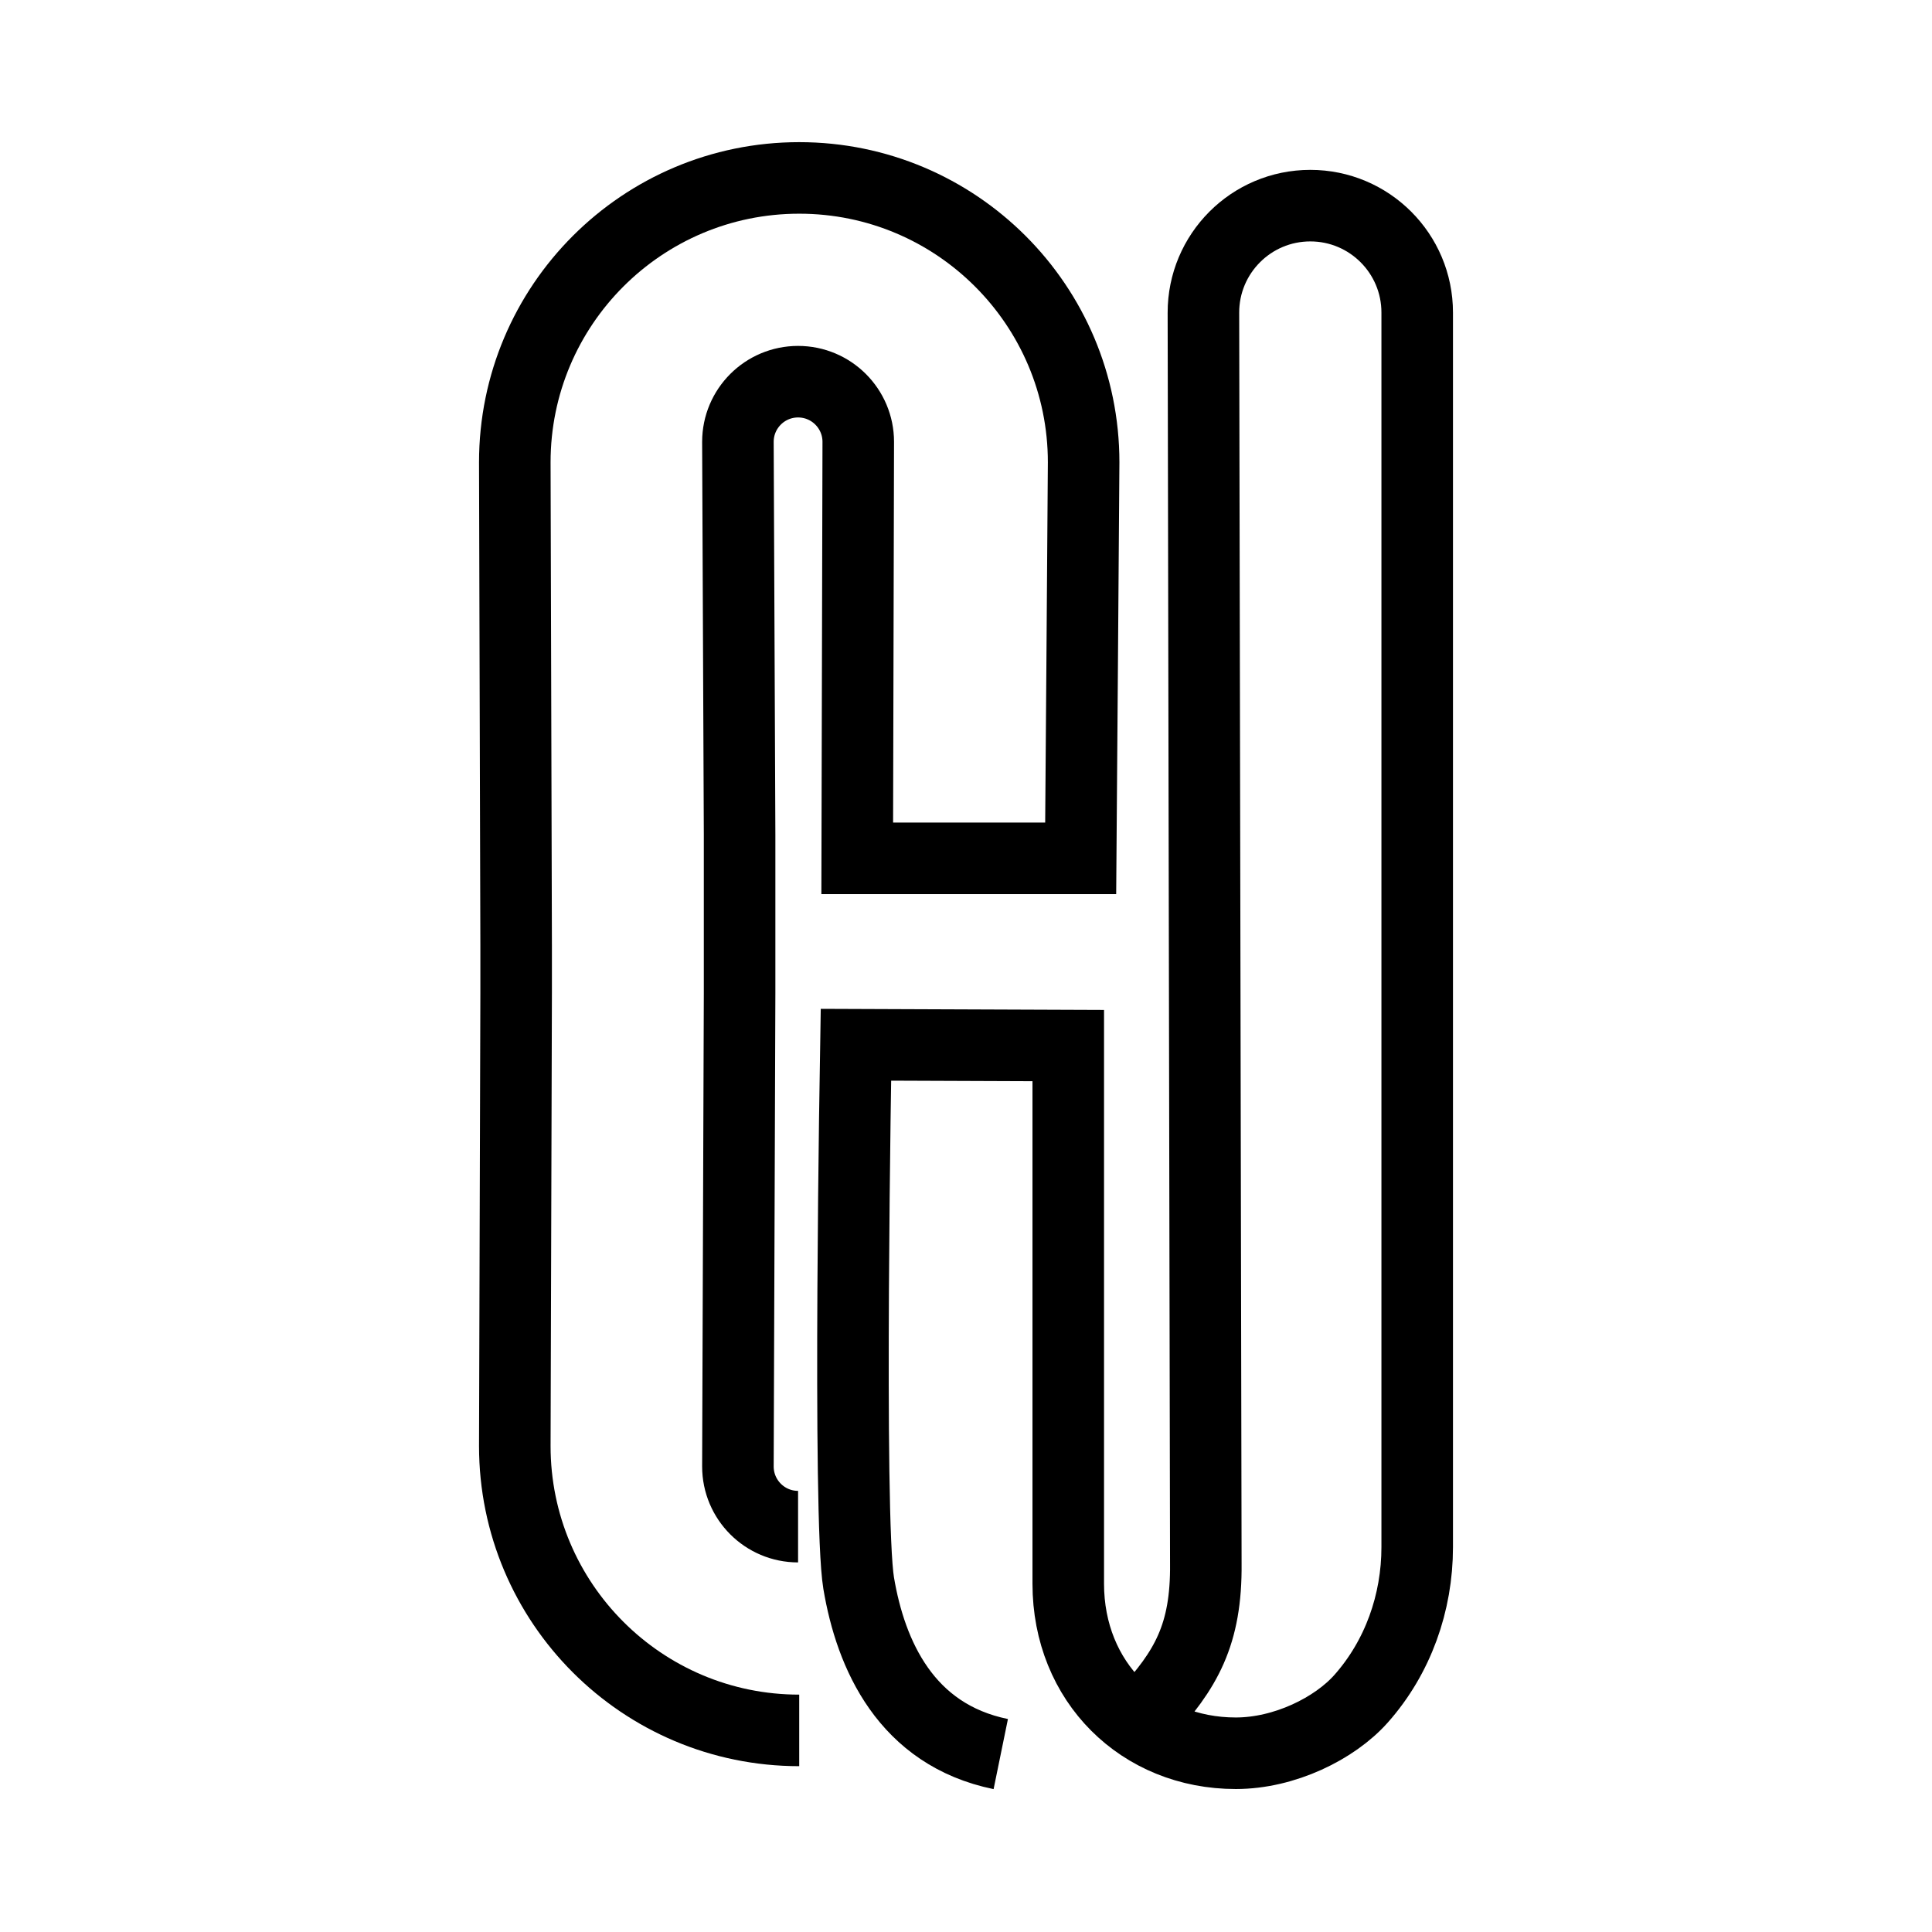
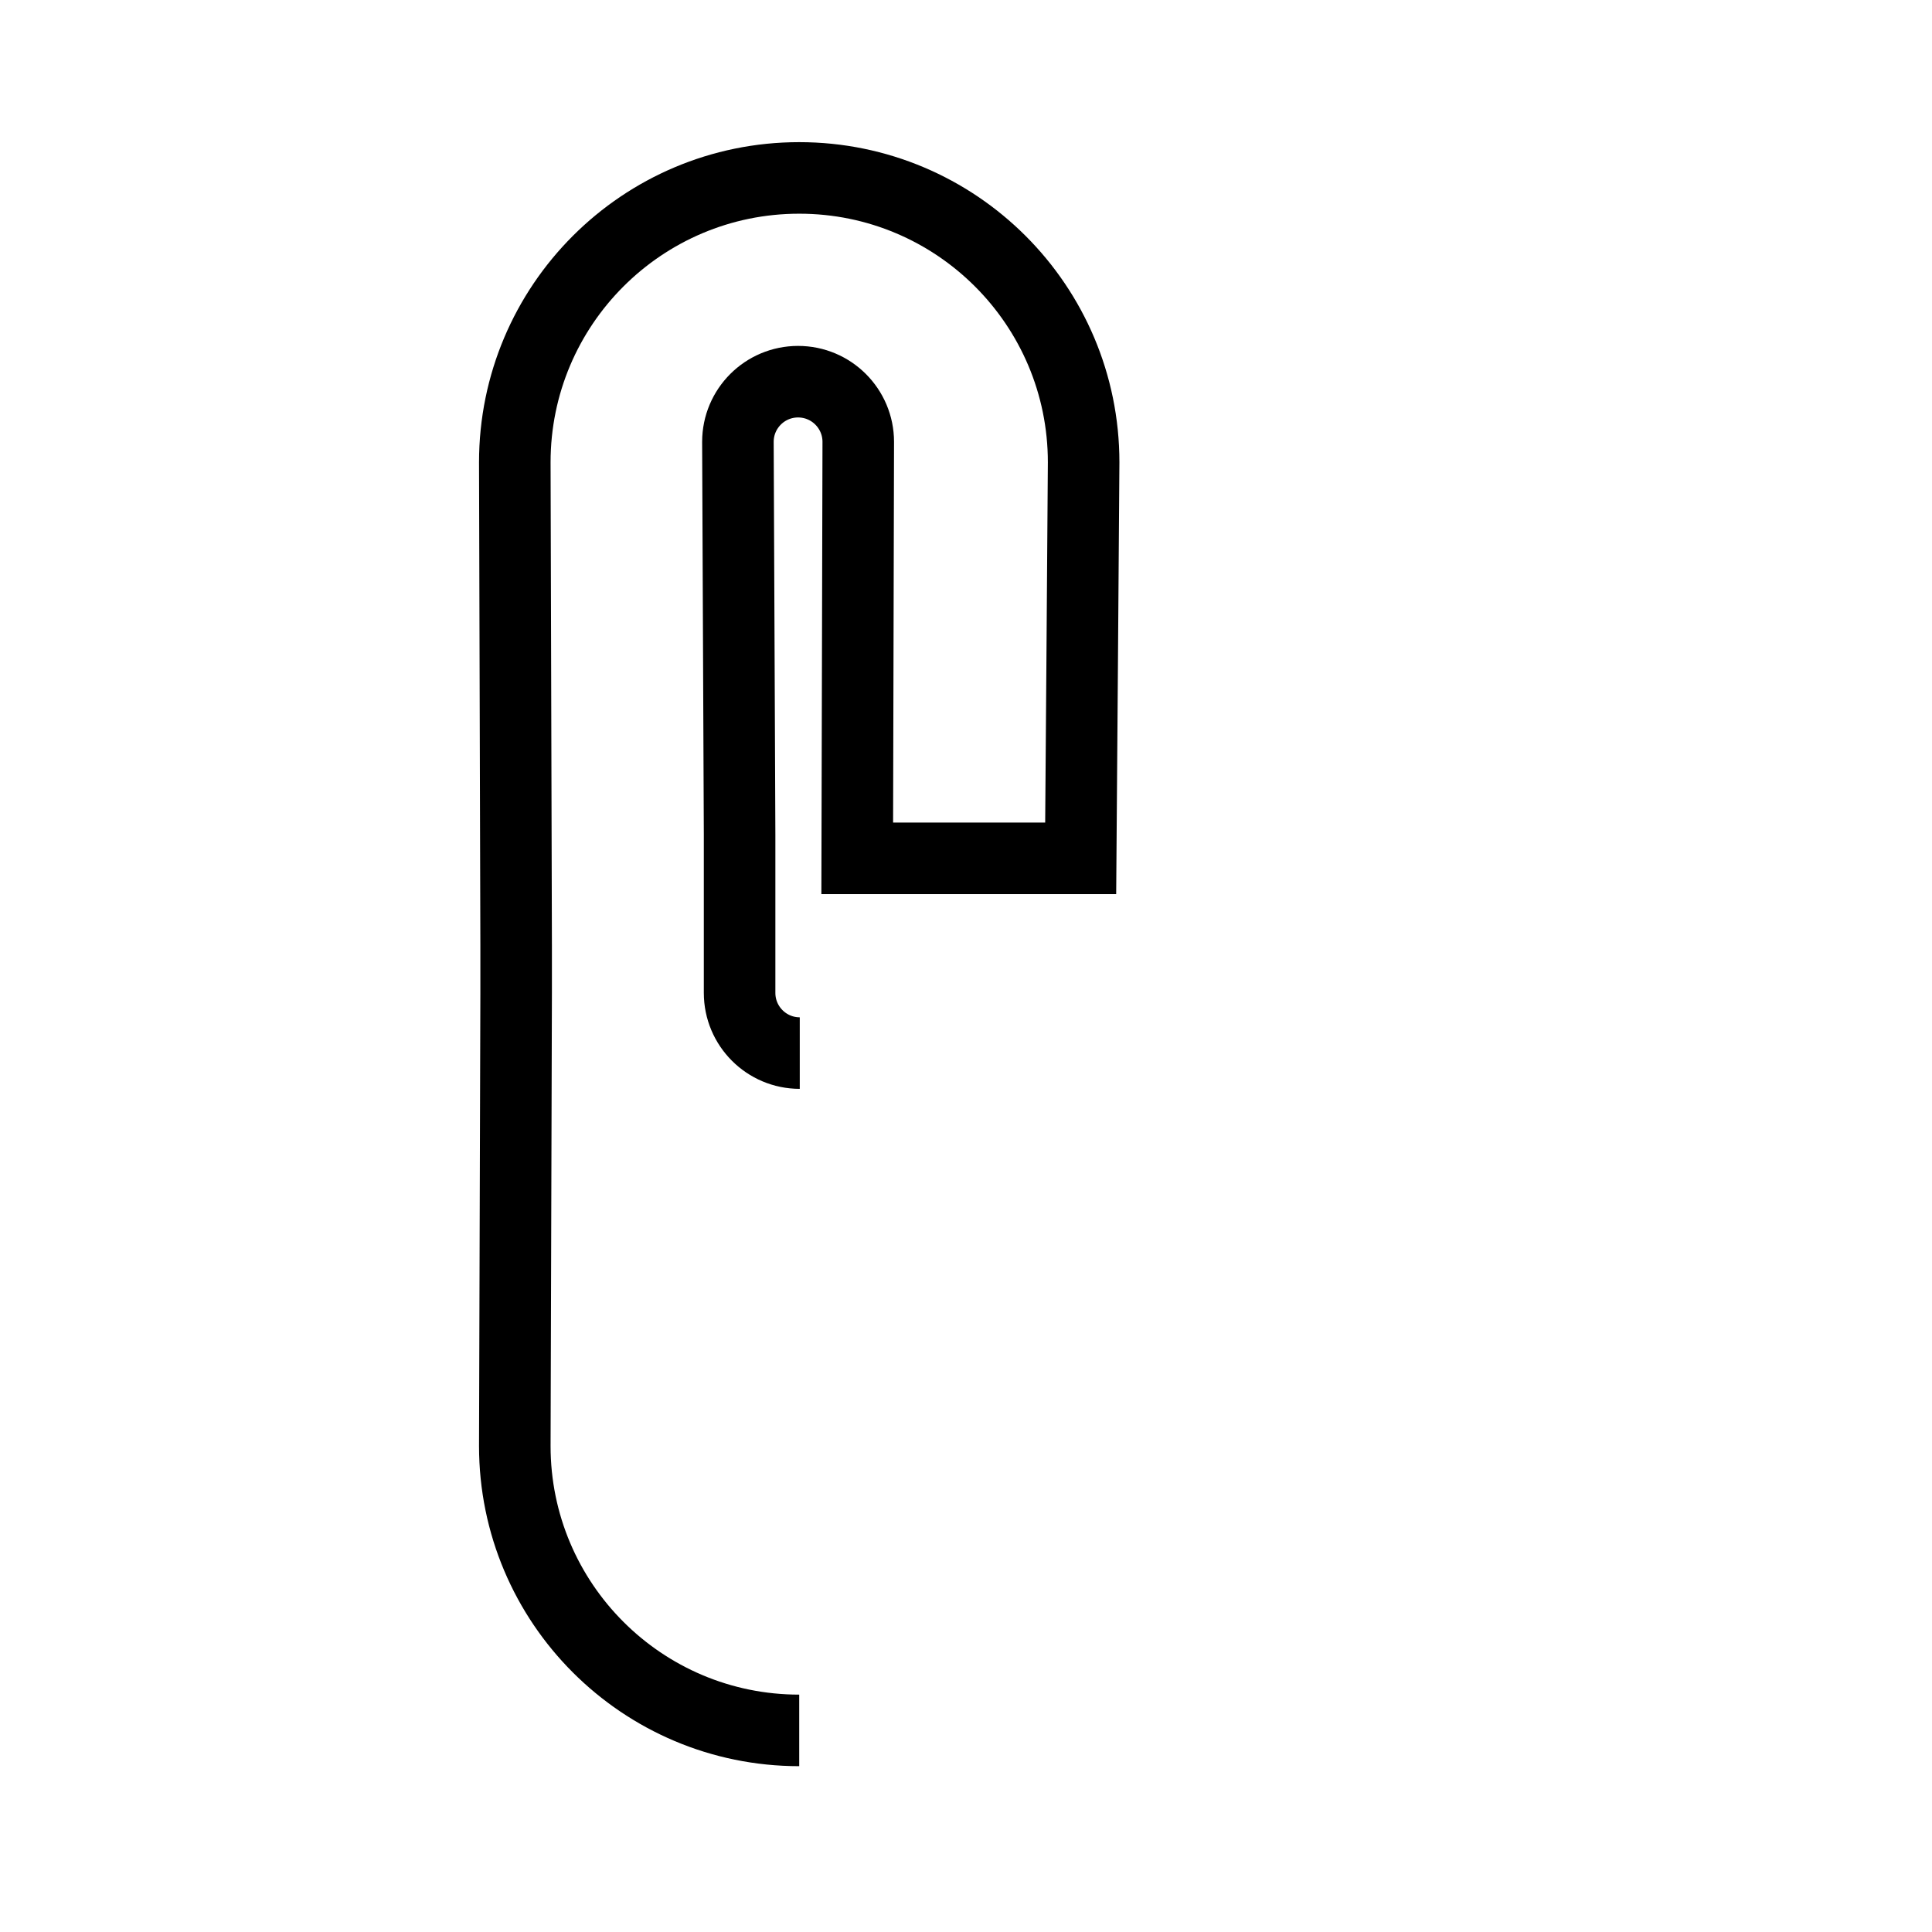
<svg xmlns="http://www.w3.org/2000/svg" id="Layer_1" data-name="Layer 1" viewBox="0 0 1500 1500">
  <defs>
    <style>
      .cls-1 {
        fill: none;
        stroke: #000;
        stroke-miterlimit: 10;
        stroke-width: 55.55px;
      }
    </style>
  </defs>
-   <path class="cls-1" d="M776.99,1361.86c-73.57-15.05-100.94-77.01-110.31-132.65-8.54-50.67-2.15-418.07-2.15-418.07l164.86.64v417.81c0,76.46,56.55,131.63,130.09,131.63,37.83,0,76.73-19.22,97.22-42.28,28.69-32.3,43.61-74.54,43.61-117.74V242.65c0-45.83-37.15-82.99-82.99-82.99h0c-45.89,0-83.07,37.25-82.99,83.15l1.86,971.23c.53,55.17-15.44,82.64-47.39,117.15" />
-   <path class="cls-1" d="M620.51,1343.48c-121.96,0-220.82-98.86-220.82-220.8,0-7.23,1.04-351.8,1.04-351.8v-36.81s-1.04-367.9-1.04-375.13c0-121.94,98.86-220.8,220.82-220.8s220.82,98.86,220.82,220.8c0,10.81-2.29,307.49-2.29,307.49h-173.49s.8-322.07.8-323.36c0-25.81-20.93-46.73-46.73-46.73s-46.71,20.91-46.71,46.73c0,1.29,1.31,305.11,1.31,305.11v122.7s-1.31,366.38-1.31,367.67c0,25.81,20.91,46.73,46.71,46.73" />
+   <path class="cls-1" d="M620.51,1343.48c-121.96,0-220.82-98.86-220.82-220.8,0-7.23,1.04-351.8,1.04-351.8v-36.81s-1.04-367.9-1.04-375.13c0-121.94,98.86-220.8,220.82-220.8s220.82,98.86,220.82,220.8c0,10.81-2.29,307.49-2.29,307.49h-173.49s.8-322.07.8-323.36c0-25.81-20.93-46.73-46.73-46.73s-46.71,20.91-46.71,46.73c0,1.29,1.31,305.11,1.31,305.11v122.7c0,25.81,20.91,46.73,46.71,46.73" />
</svg>